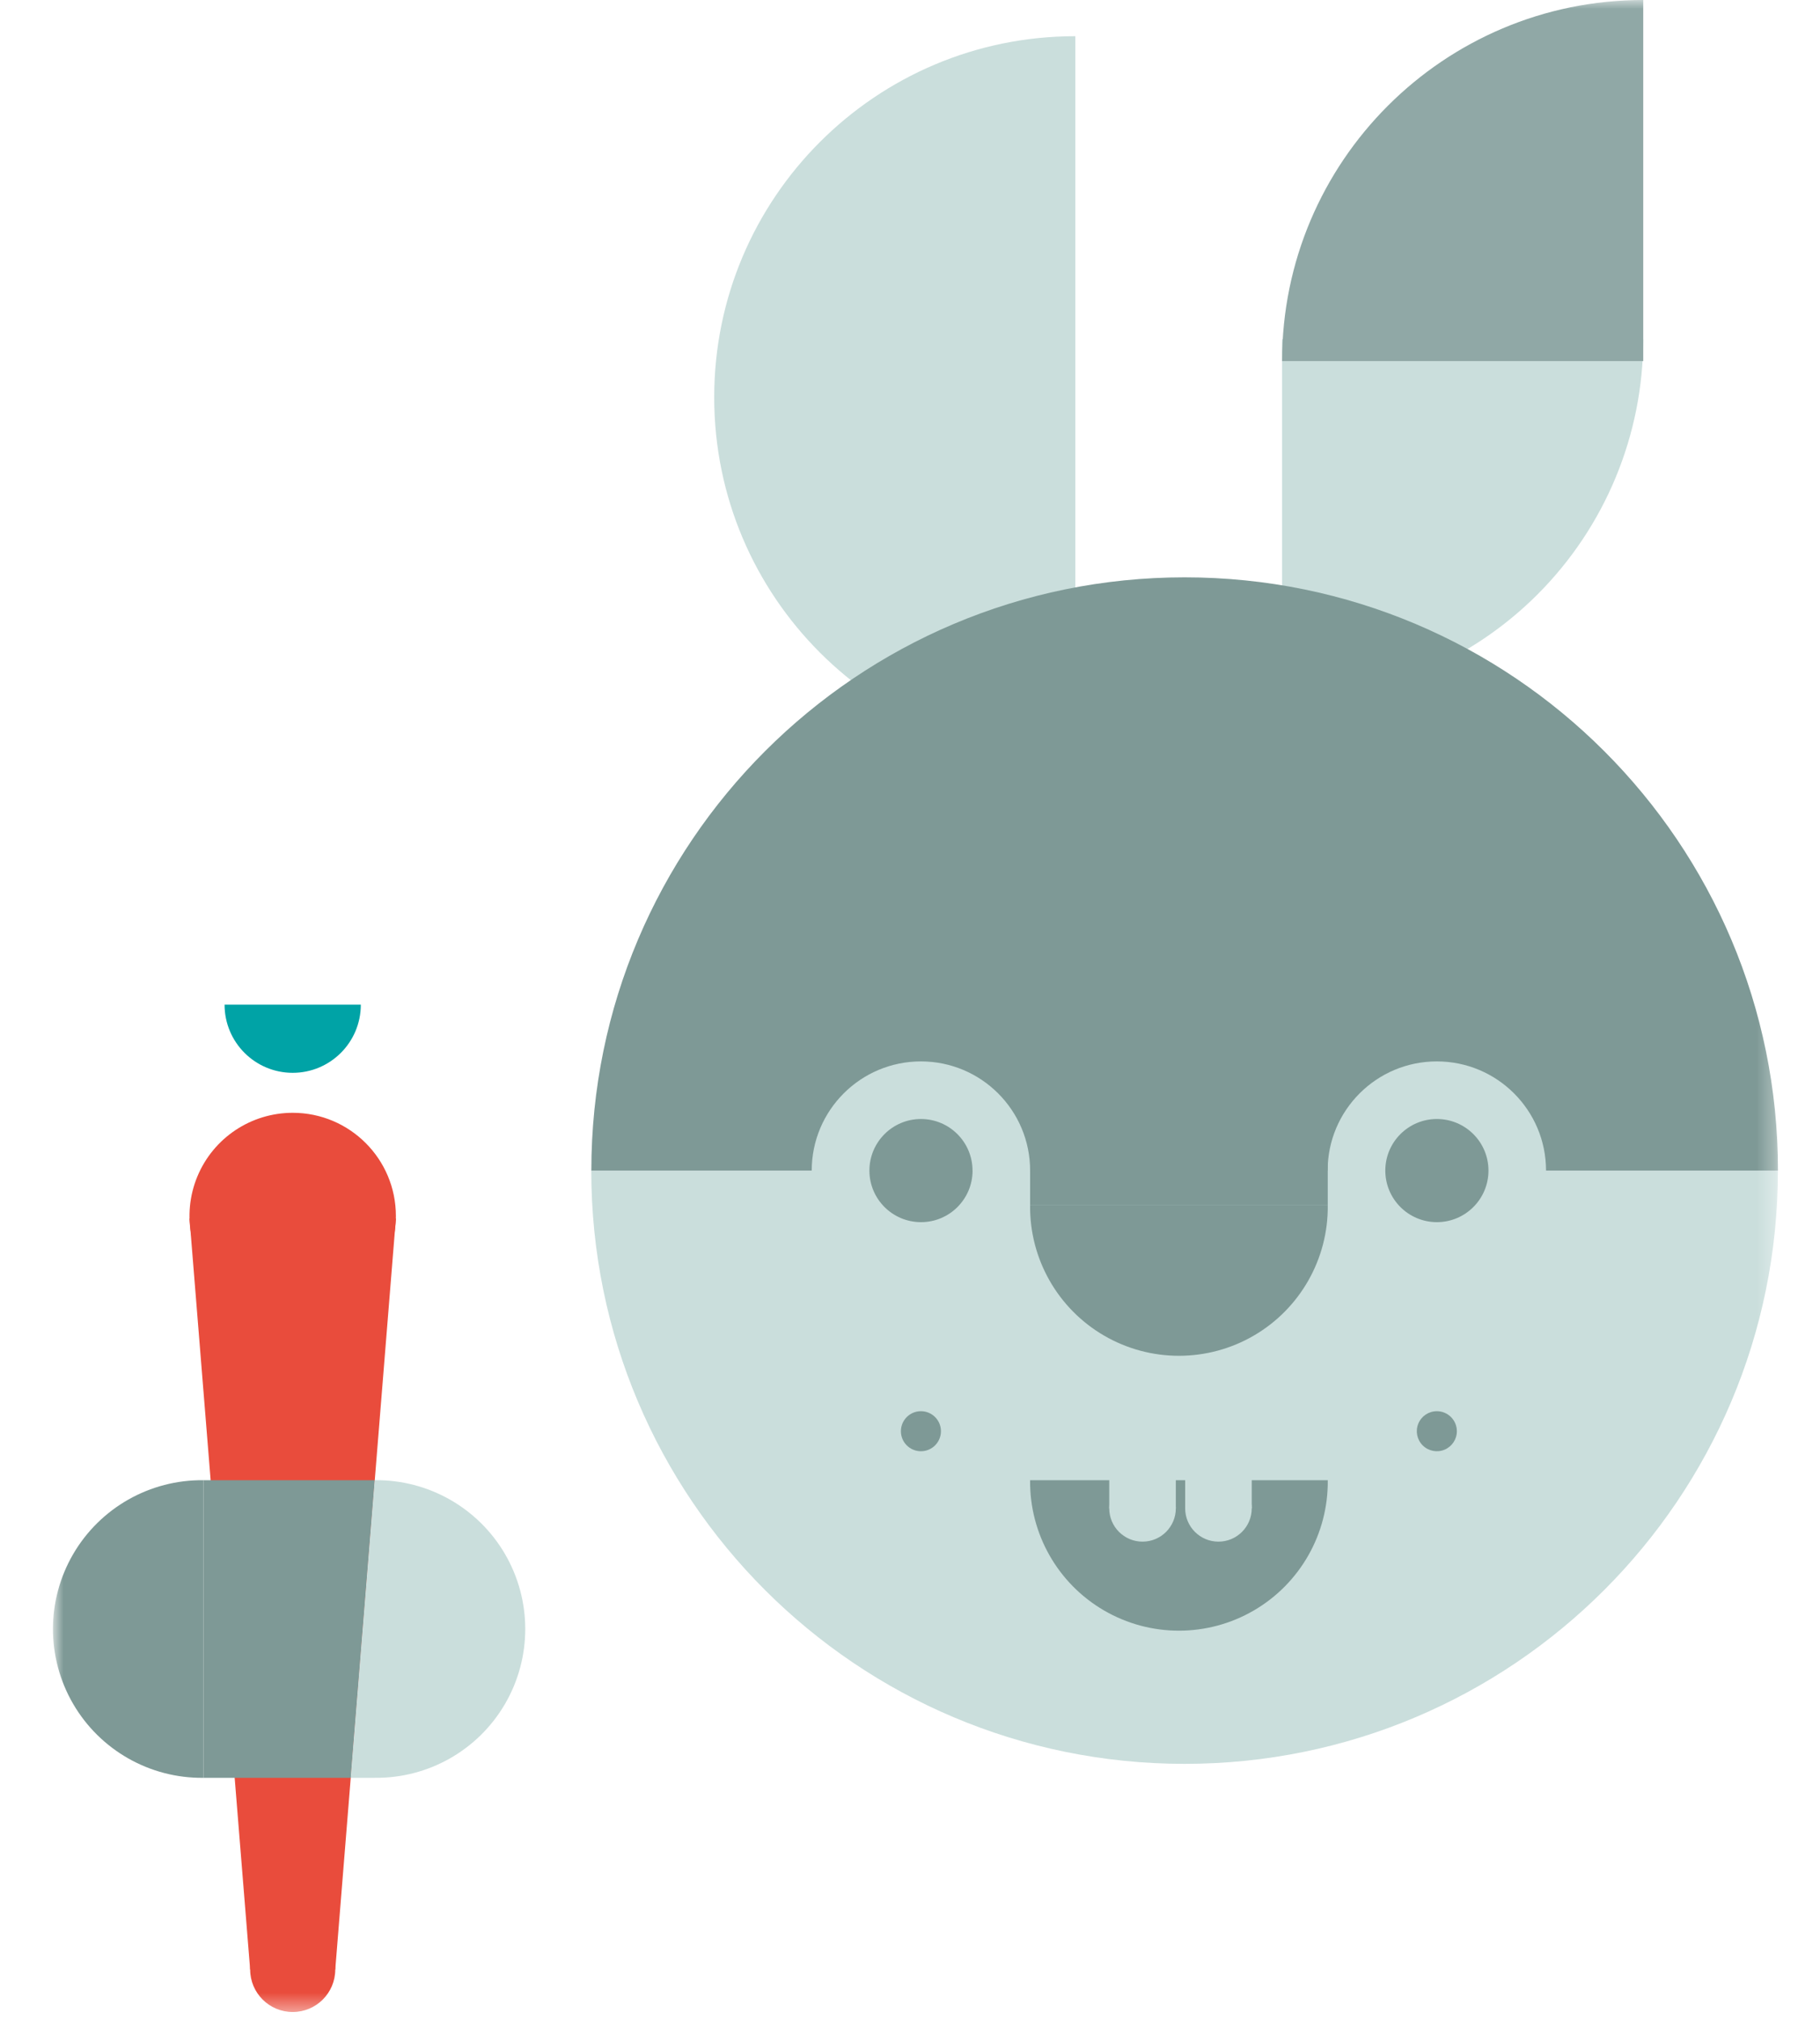
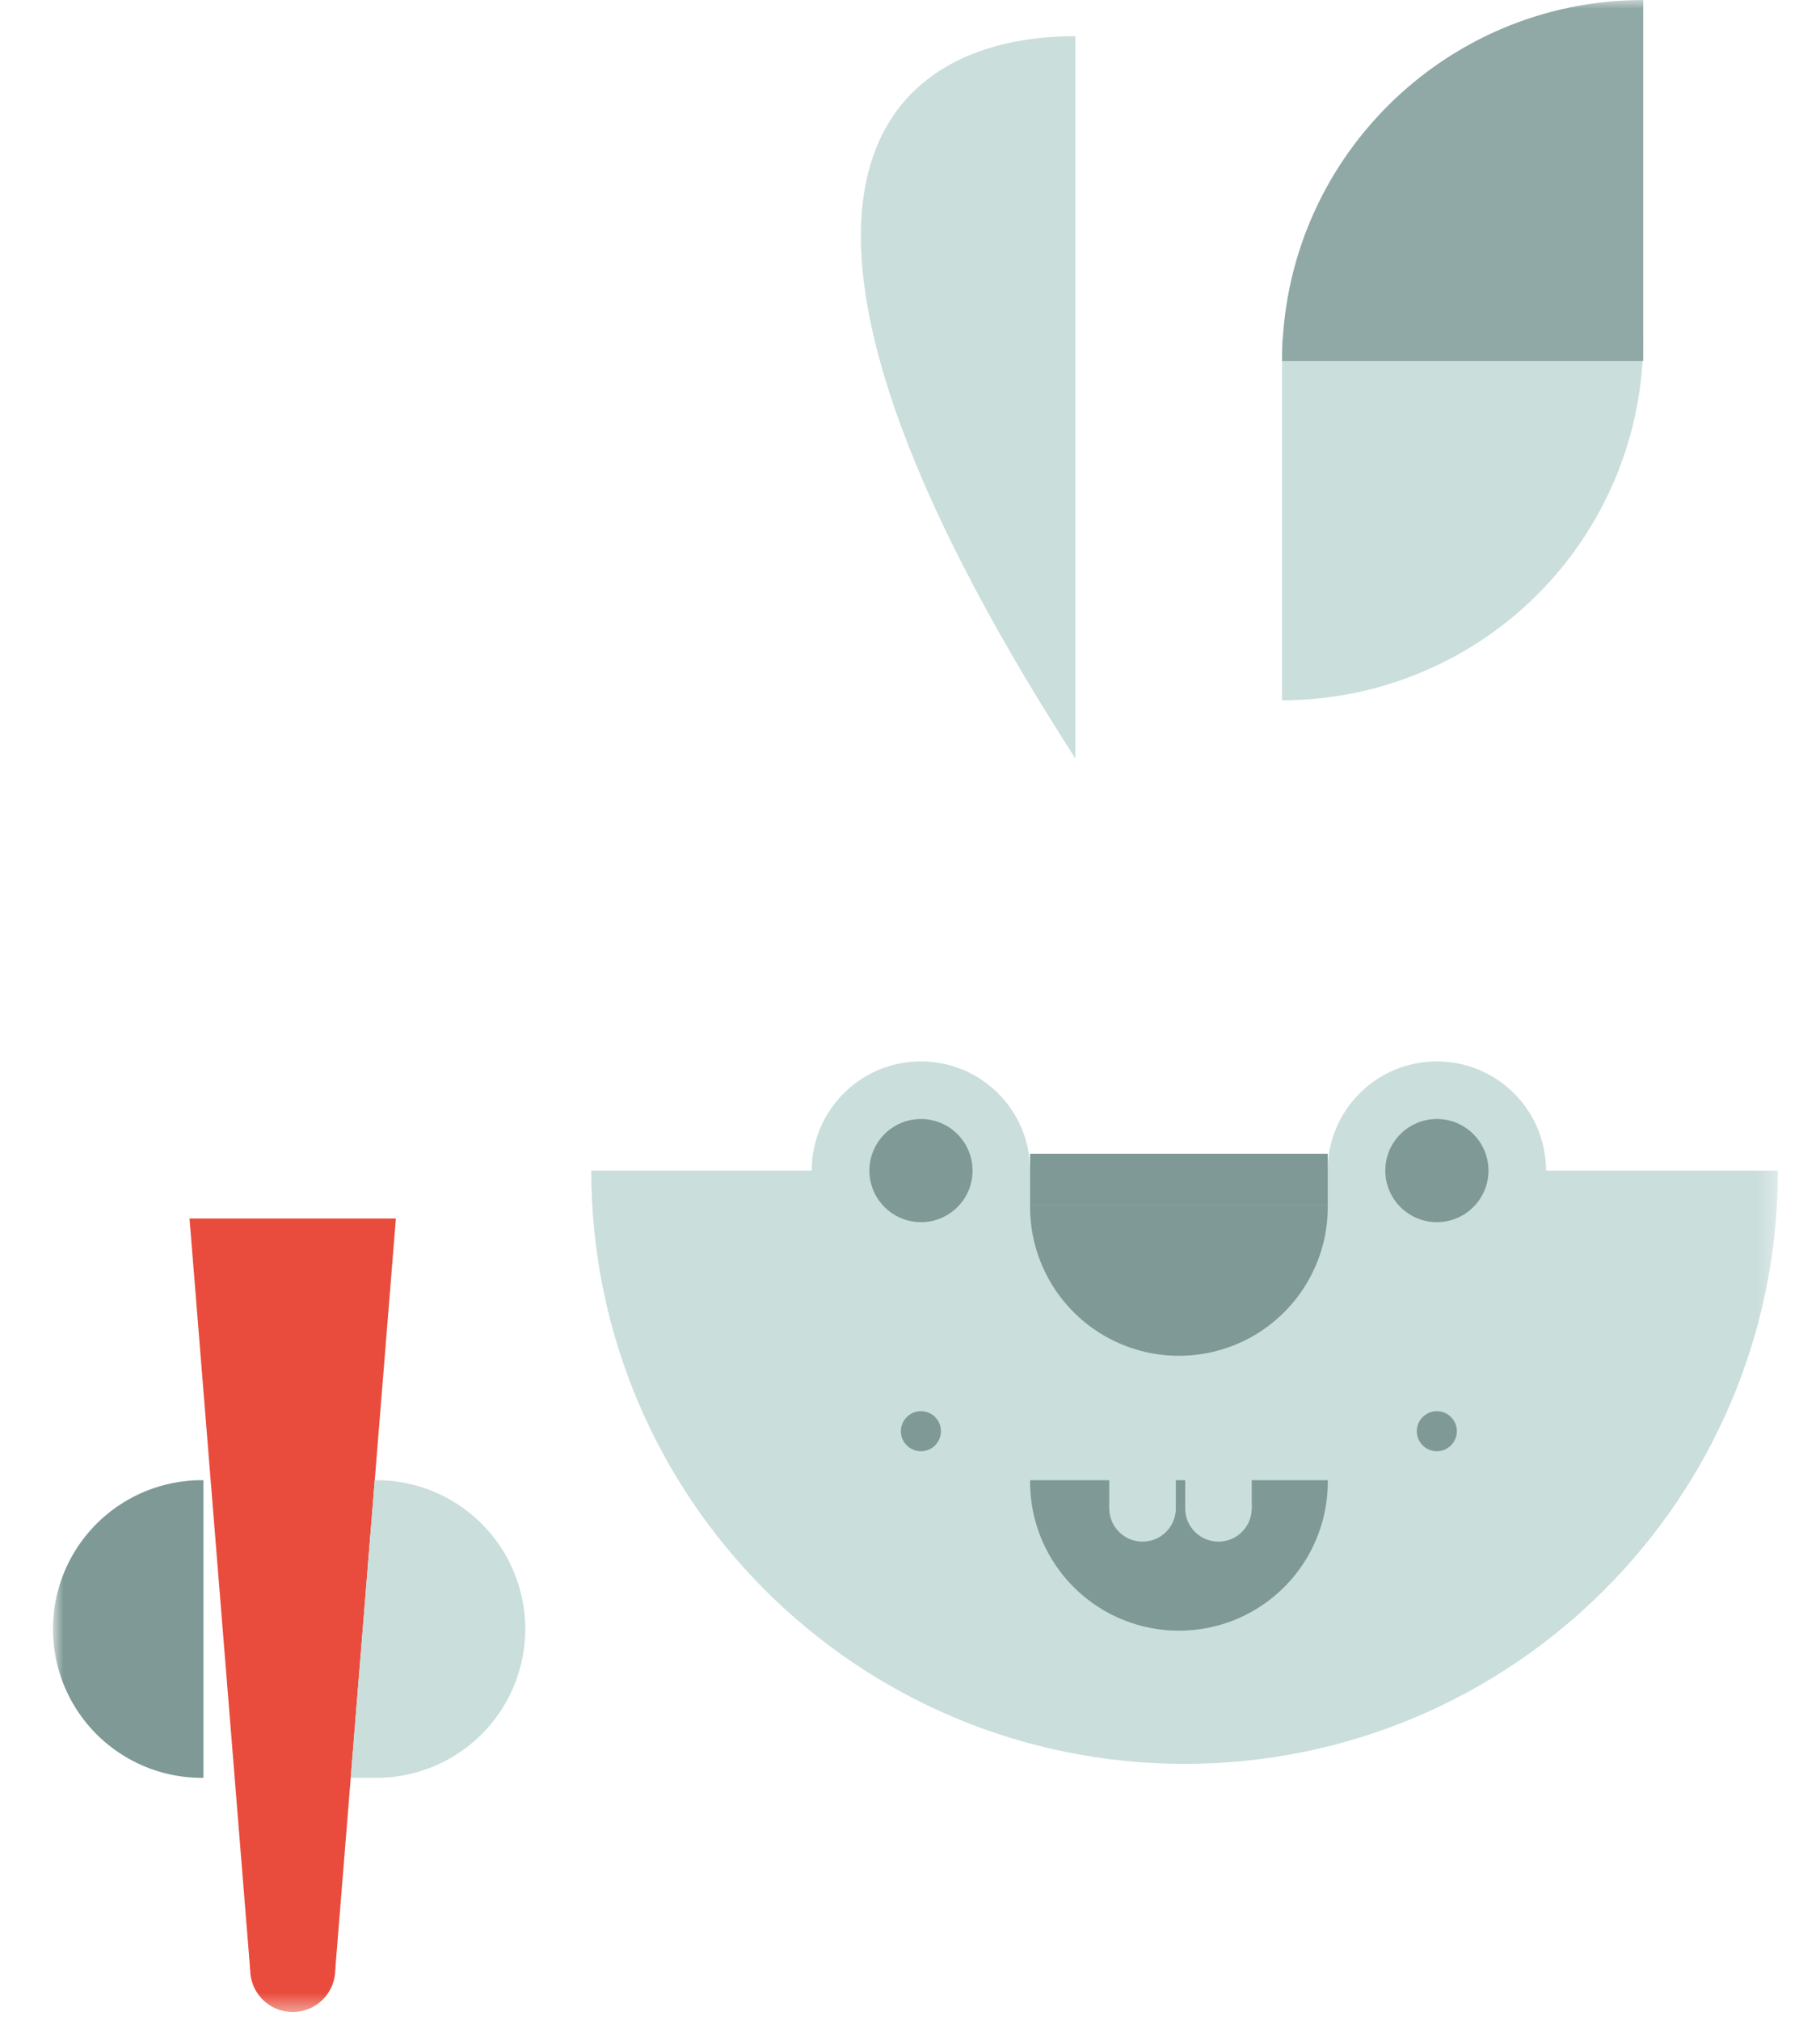
<svg xmlns="http://www.w3.org/2000/svg" xmlns:xlink="http://www.w3.org/1999/xlink" width="100px" height="111px" viewBox="0 0 100 111" version="1.1">
  <title>hase</title>
  <defs>
    <rect id="path-1" x="0" y="0" width="94.687" height="110.561" />
  </defs>
  <g id="hase" stroke="none" stroke-width="1" fill="none" fill-rule="evenodd">
    <g id="Group" transform="translate(3, 0)">
      <polygon id="Path_366" fill="#E94C3C" fill-rule="nonzero" points="18.752 66.958 7.413 66.958 10.744 108.223 15.421 108.223" />
      <g id="Group_531-Clipped">
        <mask id="mask-2" fill="white">
          <use xlink:href="#path-1" />
        </mask>
        <g id="Rectangle_342" />
        <g id="Group_531" mask="url(#mask-2)" fill-rule="nonzero">
          <g transform="translate(-1, 0)">
            <path d="M16.421,108.223 C16.421,109.514 15.374,110.561 14.083,110.561 C12.792,110.561 11.745,109.514 11.745,108.223 C11.745,106.932 12.792,105.885 14.083,105.885 C15.374,105.885 16.421,106.932 16.421,108.223" id="Path_367" fill="#E94C3C" />
-             <path d="M19.752,66.818 C19.752,69.111 18.371,71.179 16.252,72.057 C14.133,72.935 11.694,72.45 10.073,70.828 C8.451,69.207 7.966,66.768 8.844,64.649 C9.722,62.53 11.79,61.149 14.083,61.149 C17.214,61.149 19.752,63.687 19.752,66.818" id="Path_368" fill="#E94C3C" />
-             <path d="M17.825,55.209 C17.825,57.276 16.149,58.952 14.082,58.952 C12.015,58.952 10.339,57.276 10.339,55.209 L17.825,55.209 Z" id="Path_369" fill="#00A3A6" />
            <path d="M95.688,64.325 C95.688,82.329 81.092,96.925 63.088,96.925 C45.084,96.925 30.488,82.329 30.488,64.325 L95.688,64.325 Z" id="Path_370" fill="#CADEDC" />
            <path d="M70.954,81.338 C70.987,84.281 69.435,87.015 66.892,88.496 C64.348,89.977 61.205,89.977 58.661,88.496 C56.118,87.015 54.566,84.281 54.599,81.338 L70.954,81.338 Z" id="Path_371" fill="#7E9996" />
            <path d="M88.287,18.637 C88.287,23.9 86.196,28.947 82.475,32.668 C78.754,36.389 73.707,38.48 68.444,38.48 L68.444,18.637 L88.287,18.637 Z" id="Path_372" fill="#CADEDC" />
            <path d="M68.445,19.843 C68.445,8.884 77.329,0 88.288,0 L88.288,19.843 L68.445,19.843 Z" id="Path_373" fill="#90A8A6" />
-             <path d="M57.084,41.674 C46.125,41.674 37.242,32.79 37.242,21.831 C37.242,10.873 46.125,1.989 57.084,1.989 L57.084,41.674 Z" id="Path_374" fill="#CADEDC" />
-             <path d="M30.491,64.325 C30.491,46.321 45.087,31.725 63.091,31.725 C81.095,31.725 95.691,46.321 95.691,64.325 L30.491,64.325 Z" id="Path_375" fill="#7E9996" />
+             <path d="M57.084,41.674 C37.242,10.873 46.125,1.989 57.084,1.989 L57.084,41.674 Z" id="Path_374" fill="#CADEDC" />
            <path d="M54.6,64.325 C54.6,67.639 51.914,70.325 48.6,70.325 C45.286,70.325 42.6,67.639 42.6,64.325 C42.6,61.011 45.286,58.325 48.6,58.325 C51.914,58.325 54.6,61.011 54.6,64.325" id="Path_376" fill="#CADEDC" />
            <path d="M82.947,64.325 C82.947,67.639 80.261,70.325 76.947,70.325 C73.633,70.325 70.947,67.639 70.947,64.325 C70.947,61.011 73.633,58.325 76.947,58.325 C80.261,58.325 82.947,61.011 82.947,64.325" id="Path_377" fill="#CADEDC" />
            <path d="M79.784,64.325 C79.783,65.89 78.515,67.158 76.95,67.158 C75.385,67.158 74.116,65.889 74.116,64.324 C74.116,62.759 75.384,61.491 76.949,61.49 C78.515,61.49 79.784,62.759 79.784,64.325" id="Path_378" fill="#7E9996" />
            <path d="M51.438,64.325 C51.437,65.89 50.169,67.158 48.605,67.158 C47.04,67.158 45.771,65.891 45.77,64.326 C45.769,62.762 47.035,61.492 48.6,61.49 C50.166,61.49 51.435,62.759 51.435,64.325" id="Path_379" fill="#7E9996" />
            <path d="M49.7,78.646 C49.7,79.254 49.208,79.746 48.6,79.746 C47.992,79.746 47.5,79.254 47.5,78.646 C47.5,78.038 47.992,77.546 48.6,77.546 C49.208,77.546 49.7,78.038 49.7,78.646" id="Path_380" fill="#7E9996" />
            <path d="M78.047,78.646 C78.047,79.091 77.779,79.492 77.368,79.662 C76.957,79.833 76.484,79.738 76.169,79.424 C75.855,79.109 75.76,78.636 75.931,78.225 C76.101,77.814 76.502,77.546 76.947,77.546 C77.555,77.546 78.047,78.038 78.047,78.646" id="Path_381" fill="#7E9996" />
            <path d="M70.954,66.233 C70.987,69.176 69.435,71.91 66.892,73.391 C64.348,74.872 61.205,74.872 58.661,73.391 C56.118,71.91 54.566,69.176 54.599,66.233 L70.954,66.233 Z" id="Path_382" fill="#7E9996" />
            <path d="M9.178,97.693 C6.235,97.726 3.501,96.174 2.02,93.631 C0.539,91.087 0.539,87.944 2.02,85.4 C3.501,82.857 6.235,81.305 9.178,81.338 L9.178,97.693 Z" id="Path_383" fill="#7E9996" />
            <rect id="Rectangle_339" fill="#7E9996" x="54.6" y="63.398" width="16.353" height="2.835" />
-             <polygon id="Path_384" fill="#7E9996" points="9.178 97.692 9.178 81.339 18.591 81.339 17.271 97.692" />
            <path d="M62.606,82.885 C62.606,83.895 61.787,84.714 60.777,84.714 C59.767,84.714 58.948,83.895 58.948,82.885 C58.948,81.875 59.767,81.056 60.777,81.056 C61.787,81.056 62.606,81.875 62.606,82.885" id="Path_385" fill="#CADEDC" />
            <rect id="Rectangle_340" fill="#CADEDC" x="58.948" y="80.281" width="3.658" height="2.603" />
            <path d="M66.777,82.885 C66.777,83.895 65.958,84.714 64.948,84.714 C63.938,84.714 63.119,83.895 63.119,82.885 C63.119,81.875 63.938,81.056 64.948,81.056 C65.958,81.056 66.777,81.875 66.777,82.885" id="Path_386" fill="#CADEDC" />
            <rect id="Rectangle_341" fill="#CADEDC" x="63.119" y="80.281" width="3.658" height="2.603" />
            <path d="M18.591,81.338 L17.271,97.692 L18.591,97.692 C21.534,97.725 24.268,96.173 25.749,93.63 C27.23,91.086 27.23,87.943 25.749,85.399 C24.268,82.856 21.534,81.304 18.591,81.337" id="Path_387" fill="#CADEDC" />
          </g>
        </g>
      </g>
    </g>
  </g>
</svg>